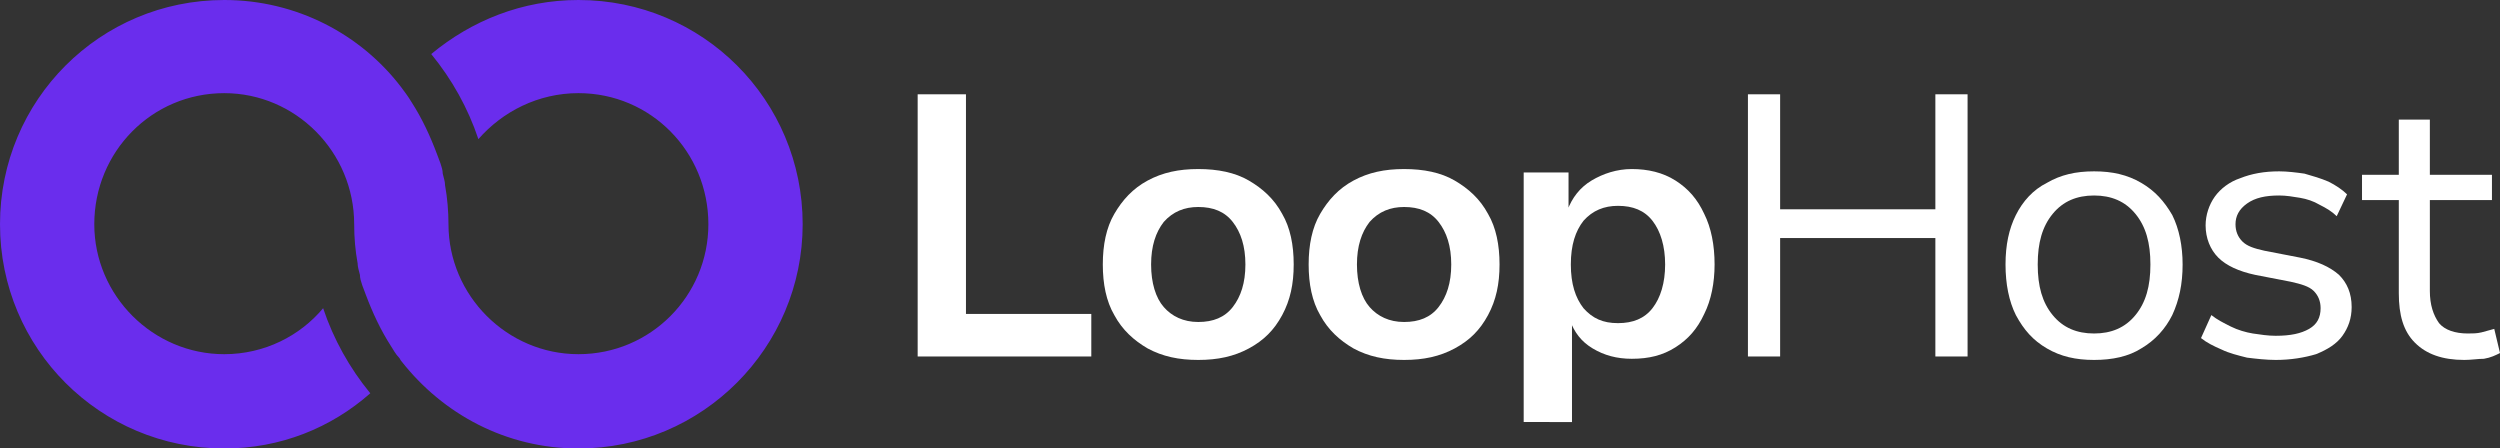
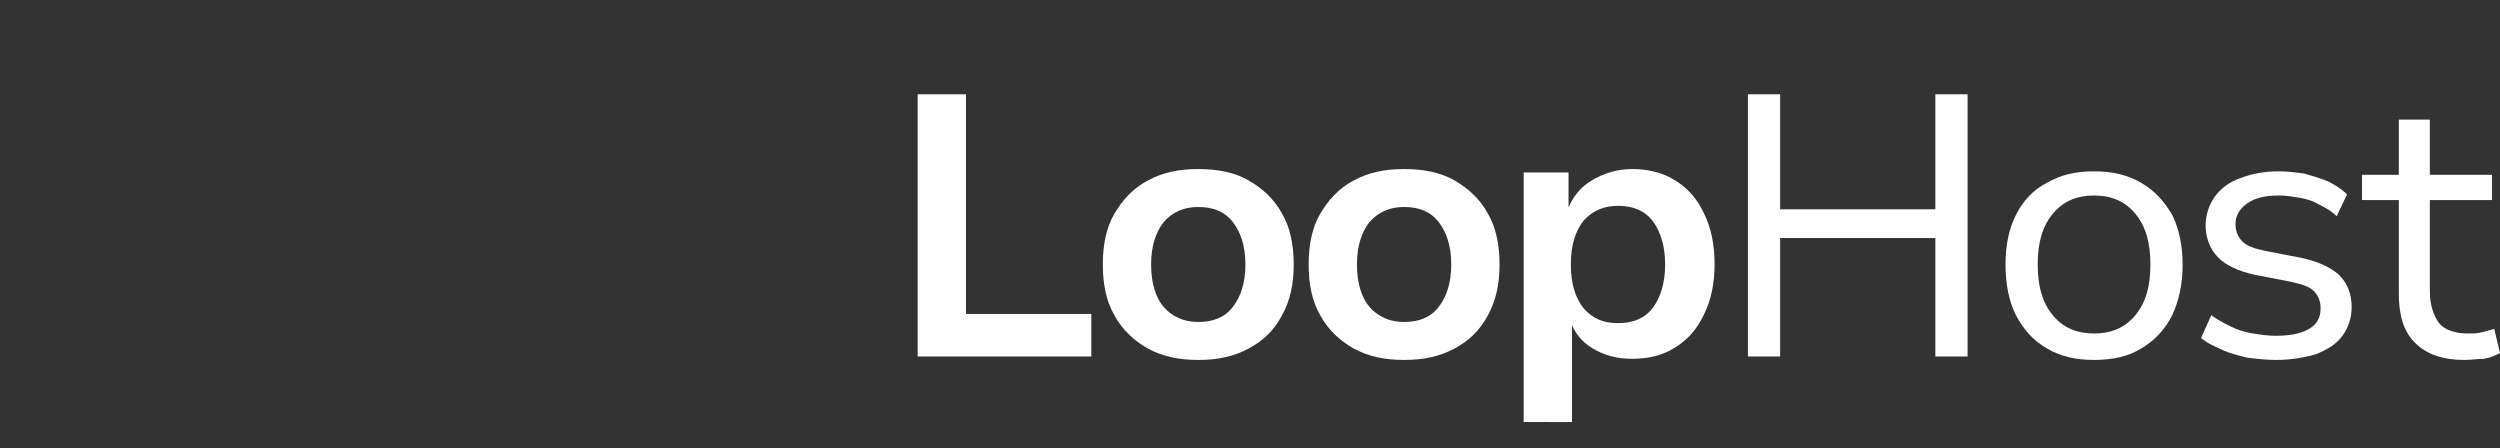
<svg xmlns="http://www.w3.org/2000/svg" version="1.1" id="Layer_1" x="0px" y="0px" viewBox="0 0 217.4 39" style="enable-background:new 0 0 217.4 39;" xml:space="preserve">
  <rect x="0" y="0" width="217.4" height="39" fill="#333333" stroke="none" />
  <style type="text/css">
	.st0{fill:#6A2DED;}
	.st1{fill:#FFFFFF;}
</style>
-   <path class="st0" d="M69.8,19.5c0,10.7-8.7,19.5-19.5,19.5c-6.3,0-11.8-3-15.4-7.6c-0.1-0.1-0.1-0.2-0.2-0.3c-0.3-0.3-0.5-0.7-0.7-1  c-0.9-1.4-1.6-2.9-2.2-4.5c-0.1-0.3-0.2-0.5-0.3-0.8c-0.1-0.3-0.2-0.6-0.2-0.9c-0.1-0.4-0.2-0.7-0.2-1c-0.2-1.1-0.3-2.2-0.3-3.4  c0-6.3-5.1-11.4-11.3-11.4c-6.3,0-11.3,5.1-11.3,11.4c0,6.2,5.1,11.3,11.3,11.3c3.5,0,6.6-1.6,8.6-4c0.9,2.7,2.3,5.2,4.1,7.4  c-3.4,3-7.8,4.8-12.7,4.8C8.7,39,0,30.3,0,19.5C0,8.7,8.7,0,19.5,0c6.3,0,11.9,3,15.4,7.6c0.3,0.4,0.6,0.8,0.9,1.3  c0.9,1.4,1.6,2.9,2.2,4.5c0.1,0.3,0.2,0.5,0.3,0.8c0.1,0.3,0.2,0.6,0.2,0.9c0.1,0.4,0.2,0.7,0.2,1c0.2,1.1,0.3,2.3,0.3,3.4  c0,6.2,5.1,11.3,11.3,11.3c6.3,0,11.3-5.1,11.3-11.3c0-6.3-5-11.4-11.3-11.4c-3.5,0-6.6,1.6-8.7,4c-0.9-2.7-2.3-5.2-4.1-7.4  C41,1.8,45.4,0,50.3,0C61.1,0,69.8,8.7,69.8,19.5z" />
  <g>
    <path class="st1" d="M79.8,31V8.2H84v19.1h10.9V31H79.8z" />
    <path class="st1" d="M104.2,31.3c-1.7,0-3.1-0.3-4.4-1c-1.2-0.7-2.2-1.6-2.9-2.9c-0.7-1.2-1-2.7-1-4.4c0-1.7,0.3-3.2,1-4.4   c0.7-1.2,1.6-2.2,2.9-2.9s2.7-1,4.4-1c1.7,0,3.2,0.3,4.4,1s2.2,1.6,2.9,2.9c0.7,1.2,1,2.7,1,4.4s-0.3,3.1-1,4.4s-1.6,2.2-2.9,2.9   C107.3,31,105.9,31.3,104.2,31.3z M104.2,28c1.3,0,2.3-0.4,3-1.3c0.7-0.9,1.1-2.1,1.1-3.7c0-1.6-0.4-2.8-1.1-3.7   c-0.7-0.9-1.7-1.3-3-1.3c-1.2,0-2.2,0.4-3,1.3c-0.7,0.9-1.1,2.1-1.1,3.7c0,1.6,0.4,2.9,1.1,3.7S102.9,28,104.2,28z" />
    <path class="st1" d="M122.1,31.3c-1.7,0-3.1-0.3-4.4-1c-1.2-0.7-2.2-1.6-2.9-2.9c-0.7-1.2-1-2.7-1-4.4c0-1.7,0.3-3.2,1-4.4   c0.7-1.2,1.6-2.2,2.9-2.9s2.7-1,4.4-1c1.7,0,3.2,0.3,4.4,1s2.2,1.6,2.9,2.9c0.7,1.2,1,2.7,1,4.4s-0.3,3.1-1,4.4s-1.6,2.2-2.9,2.9   C125.2,31,123.8,31.3,122.1,31.3z M122.1,28c1.3,0,2.3-0.4,3-1.3c0.7-0.9,1.1-2.1,1.1-3.7c0-1.6-0.4-2.8-1.1-3.7   c-0.7-0.9-1.7-1.3-3-1.3c-1.2,0-2.2,0.4-3,1.3c-0.7,0.9-1.1,2.1-1.1,3.7c0,1.6,0.4,2.9,1.1,3.7S120.8,28,122.1,28z" />
    <path class="st1" d="M132.5,36.8V15h3.9v3.3h-0.1c0.4-1.1,1.1-2,2.1-2.6c1-0.6,2.2-1,3.5-1c1.4,0,2.7,0.3,3.8,1   c1.1,0.7,1.9,1.6,2.5,2.9c0.6,1.2,0.9,2.7,0.9,4.4c0,1.6-0.3,3.1-0.9,4.3c-0.6,1.3-1.4,2.2-2.5,2.9c-1.1,0.7-2.3,1-3.8,1   c-1.3,0-2.4-0.3-3.4-0.9c-1-0.6-1.6-1.4-2-2.5h0.2v8.9H132.5z M140.7,28.1c1.3,0,2.3-0.4,3-1.3c0.7-0.9,1.1-2.2,1.1-3.8   s-0.4-2.9-1.1-3.8c-0.7-0.9-1.7-1.3-3-1.3c-1.2,0-2.2,0.4-3,1.3c-0.7,0.9-1.1,2.1-1.1,3.8s0.4,2.9,1.1,3.8   C138.5,27.7,139.4,28.1,140.7,28.1z" />
    <path class="st1" d="M152,31V8.2h2.8v10h13.5v-10h2.8V31h-2.8V20.7h-13.5V31H152z" />
    <path class="st1" d="M182.1,31.3c-1.6,0-2.9-0.3-4.1-1c-1.2-0.7-2-1.6-2.7-2.9c-0.6-1.2-0.9-2.7-0.9-4.4c0-1.7,0.3-3.1,0.9-4.3   c0.6-1.2,1.5-2.2,2.7-2.8c1.2-0.7,2.5-1,4.1-1c1.6,0,2.9,0.3,4.1,1c1.2,0.7,2,1.6,2.7,2.8c0.6,1.2,0.9,2.7,0.9,4.3   c0,1.7-0.3,3.1-0.9,4.4c-0.6,1.2-1.5,2.2-2.7,2.9C185.1,31,183.7,31.3,182.1,31.3z M182.1,29c1.5,0,2.7-0.5,3.6-1.6   c0.9-1.1,1.3-2.5,1.3-4.4c0-1.9-0.4-3.3-1.3-4.4s-2.1-1.6-3.6-1.6c-1.5,0-2.7,0.5-3.6,1.6s-1.3,2.5-1.3,4.4c0,1.9,0.4,3.3,1.3,4.4   C179.4,28.5,180.6,29,182.1,29z" />
    <path class="st1" d="M197.9,31.3c-0.8,0-1.7-0.1-2.5-0.2c-0.8-0.2-1.6-0.4-2.2-0.7c-0.7-0.3-1.3-0.6-1.8-1l0.9-2   c0.5,0.4,1.1,0.7,1.7,1c0.6,0.3,1.3,0.5,1.9,0.6c0.7,0.1,1.3,0.2,2,0.2c1.3,0,2.2-0.2,2.9-0.6c0.7-0.4,1-1,1-1.8   c0-0.6-0.2-1.1-0.6-1.5s-1.1-0.6-2-0.8l-3.1-0.6c-1.4-0.3-2.5-0.8-3.2-1.5c-0.7-0.7-1.1-1.7-1.1-2.8c0-0.9,0.3-1.8,0.8-2.5   c0.5-0.7,1.3-1.3,2.2-1.6c1-0.4,2.1-0.6,3.4-0.6c0.7,0,1.5,0.1,2.2,0.2c0.7,0.2,1.4,0.4,2.1,0.7c0.6,0.3,1.2,0.7,1.6,1.1l-0.9,1.9   c-0.4-0.4-0.9-0.7-1.5-1c-0.5-0.3-1.1-0.5-1.7-0.6c-0.6-0.1-1.2-0.2-1.8-0.2c-1.2,0-2.1,0.2-2.8,0.7c-0.7,0.5-1,1.1-1,1.8   c0,0.6,0.2,1.1,0.6,1.5c0.4,0.4,1,0.6,1.9,0.8l3.1,0.6c1.5,0.3,2.6,0.8,3.4,1.5c0.7,0.7,1.1,1.6,1.1,2.8c0,1-0.3,1.8-0.8,2.5   c-0.5,0.7-1.3,1.2-2.3,1.6C200.4,31.1,199.2,31.3,197.9,31.3z" />
    <path class="st1" d="M214.3,31.3c-1.9,0-3.3-0.5-4.3-1.5s-1.4-2.4-1.4-4.3v-8.1h-3.2v-2.2h3.2v-4.8h2.7v4.8h5.4v2.2h-5.4v7.9   c0,1.2,0.3,2.1,0.8,2.8c0.5,0.6,1.4,0.9,2.5,0.9c0.4,0,0.8,0,1.2-0.1c0.4-0.1,0.7-0.2,1.1-0.3l0.5,2.1c-0.4,0.2-0.8,0.4-1.4,0.5   C215.5,31.2,214.9,31.3,214.3,31.3z" />
  </g>
</svg>